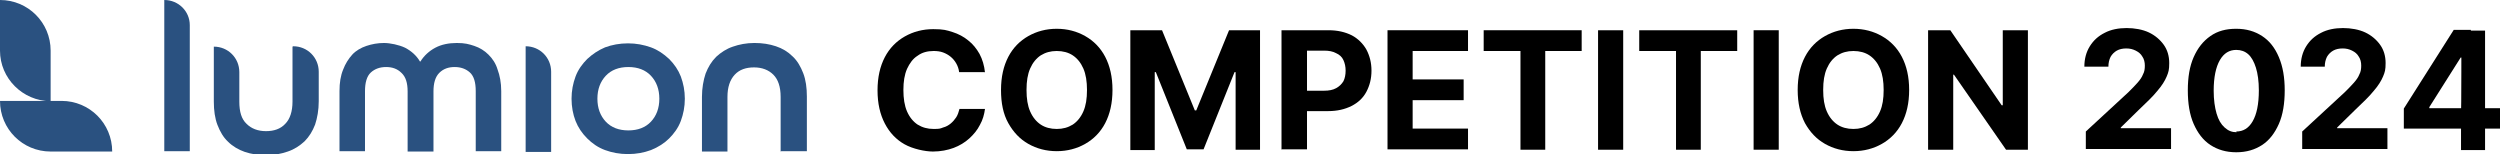
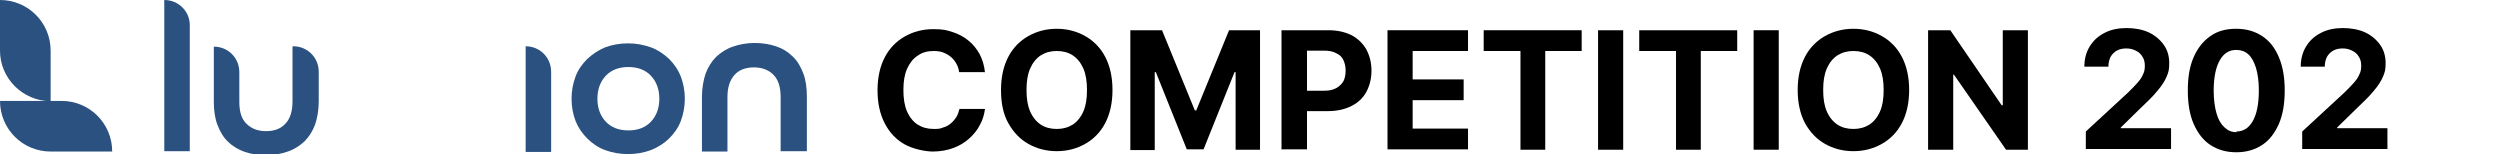
<svg xmlns="http://www.w3.org/2000/svg" id="_レイヤー_1" data-name="レイヤー 1" version="1.1" viewBox="0 0 686.3 42.4">
  <defs>
    <style>
      .cls-1 {
        fill: #000;
      }

      .cls-1, .cls-2 {
        stroke-width: 0px;
      }

      .cls-2 {
        fill: #2a5180;
      }
    </style>
  </defs>
  <g>
    <path class="cls-1" d="M270.3,19.8h-7c-.1-.9-.4-1.7-.8-2.4-.4-.7-.9-1.3-1.5-1.8-.6-.5-1.3-.9-2.1-1.2-.8-.3-1.7-.4-2.6-.4-1.7,0-3.2.4-4.4,1.3-1.3.8-2.2,2.1-2.9,3.6-.7,1.6-1,3.5-1,5.8s.3,4.3,1,5.9c.7,1.6,1.7,2.8,2.9,3.6,1.3.8,2.7,1.2,4.4,1.2s1.8-.1,2.6-.4c.8-.2,1.5-.6,2.1-1.1s1.1-1.1,1.5-1.7.7-1.5.9-2.3h7c-.2,1.5-.6,3-1.4,4.4-.7,1.4-1.7,2.6-2.9,3.7-1.2,1.1-2.7,2-4.3,2.6s-3.6,1-5.7,1-5.5-.7-7.8-2c-2.3-1.3-4.1-3.2-5.4-5.7-1.3-2.5-2-5.5-2-9.1s.7-6.6,2-9.1c1.3-2.5,3.2-4.4,5.5-5.7s4.9-2,7.8-2,3.7.3,5.3.8c1.6.5,3.1,1.3,4.3,2.3,1.3,1,2.3,2.3,3.1,3.7.8,1.5,1.3,3.2,1.5,5.1Z" />
    <path class="cls-1" d="M305.4,24.7c0,3.6-.7,6.6-2,9.1-1.3,2.5-3.2,4.4-5.5,5.7s-4.9,2-7.8,2-5.5-.7-7.8-2c-2.3-1.3-4.1-3.2-5.5-5.7s-2-5.5-2-9.1.7-6.6,2-9.1c1.3-2.5,3.2-4.4,5.5-5.7,2.3-1.3,4.9-2,7.8-2s5.5.7,7.8,2,4.2,3.2,5.5,5.7c1.3,2.5,2,5.5,2,9.1ZM298.4,24.7c0-2.3-.3-4.3-1-5.9-.7-1.6-1.7-2.8-2.9-3.6-1.2-.8-2.7-1.2-4.4-1.2s-3.1.4-4.4,1.2c-1.2.8-2.2,2-2.9,3.6-.7,1.6-1,3.5-1,5.9s.3,4.3,1,5.9c.7,1.6,1.7,2.8,2.9,3.6,1.2.8,2.7,1.2,4.4,1.2s3.1-.4,4.4-1.2c1.2-.8,2.2-2,2.9-3.6.7-1.6,1-3.5,1-5.9Z" />
    <path class="cls-1" d="M310.5,8.3h8.5l9,22h.4l9-22h8.5v32.8h-6.7v-21.3h-.3l-8.5,21.2h-4.6l-8.5-21.2h-.3v21.4h-6.7V8.3Z" />
    <path class="cls-1" d="M351.8,41.1V8.3h12.9c2.5,0,4.6.5,6.4,1.4,1.7.9,3.1,2.3,4,3.9.9,1.7,1.4,3.6,1.4,5.8s-.5,4.1-1.4,5.8c-.9,1.7-2.3,3-4.1,3.9-1.8.9-3.9,1.4-6.4,1.4h-8.2v-5.6h7.1c1.3,0,2.4-.2,3.3-.7s1.5-1.1,2-1.9c.4-.8.6-1.8.6-2.9s-.2-2-.6-2.9-1.1-1.5-2-1.9c-.9-.5-2-.7-3.3-.7h-4.7v27.1h-6.9Z" />
    <path class="cls-1" d="M380.9,41.1V8.3h22.1v5.7h-15.2v7.8h14v5.7h-14v7.8h15.2v5.7h-22.1Z" />
    <path class="cls-1" d="M407.3,14v-5.7h26.9v5.7h-10v27.1h-6.8V14h-10Z" />
    <path class="cls-1" d="M445.6,8.3v32.8h-6.9V8.3h6.9Z" />
    <path class="cls-1" d="M450,14v-5.7h26.9v5.7h-10v27.1h-6.8V14h-10Z" />
    <path class="cls-1" d="M488.3,8.3v32.8h-6.9V8.3h6.9Z" />
    <path class="cls-1" d="M524.1,24.7c0,3.6-.7,6.6-2,9.1-1.3,2.5-3.2,4.4-5.5,5.7-2.3,1.3-4.9,2-7.8,2s-5.5-.7-7.8-2c-2.3-1.3-4.1-3.2-5.5-5.7-1.3-2.5-2-5.5-2-9.1s.7-6.6,2-9.1c1.3-2.5,3.2-4.4,5.5-5.7s4.9-2,7.8-2,5.5.7,7.8,2c2.3,1.3,4.2,3.2,5.5,5.7,1.3,2.5,2,5.5,2,9.1ZM517.1,24.7c0-2.3-.3-4.3-1-5.9-.7-1.6-1.7-2.8-2.9-3.6-1.2-.8-2.7-1.2-4.4-1.2s-3.1.4-4.4,1.2c-1.2.8-2.2,2-2.9,3.6-.7,1.6-1,3.5-1,5.9s.3,4.3,1,5.9c.7,1.6,1.7,2.8,2.9,3.6,1.2.8,2.7,1.2,4.4,1.2s3.1-.4,4.4-1.2c1.2-.8,2.2-2,2.9-3.6.7-1.6,1-3.5,1-5.9Z" />
    <path class="cls-1" d="M556.7,8.3v32.8h-6l-14.3-20.6h-.2v20.6h-6.9V8.3h6.1l14.1,20.6h.3V8.3h6.9Z" />
    <path class="cls-1" d="M572.6,41.1v-5l11.7-10.8c1-1,1.8-1.8,2.5-2.6.7-.8,1.2-1.5,1.5-2.3.4-.7.5-1.5.5-2.4s-.2-1.8-.7-2.5c-.4-.7-1-1.2-1.8-1.6s-1.6-.6-2.6-.6-1.9.2-2.6.6c-.7.4-1.3,1-1.7,1.7-.4.8-.6,1.7-.6,2.7h-6.6c0-2.1.5-4,1.5-5.6,1-1.6,2.3-2.8,4.1-3.7,1.7-.9,3.8-1.3,6-1.3s4.4.4,6.1,1.2c1.7.8,3.1,2,4.1,3.4s1.5,3.1,1.5,5-.2,2.5-.7,3.7c-.5,1.2-1.3,2.5-2.6,4-1.2,1.5-3,3.2-5.2,5.3l-4.8,4.7v.2h13.8v5.7h-23.4Z" />
    <path class="cls-1" d="M613.9,41.8c-2.8,0-5.1-.7-7.1-2-2-1.3-3.5-3.3-4.6-5.8-1.1-2.5-1.6-5.6-1.6-9.2,0-3.6.5-6.6,1.6-9.1,1.1-2.5,2.6-4.4,4.6-5.8s4.3-2,7.1-2,5.1.7,7.1,2c2,1.3,3.5,3.2,4.6,5.8s1.6,5.6,1.6,9.1c0,3.6-.5,6.7-1.6,9.2s-2.6,4.5-4.6,5.8c-2,1.3-4.3,2-7.1,2ZM613.9,36.1c1.9,0,3.4-.9,4.5-2.8,1.1-1.9,1.7-4.7,1.7-8.5,0-2.5-.3-4.6-.8-6.2s-1.2-2.9-2.1-3.7c-.9-.8-2-1.2-3.3-1.2-1.9,0-3.4.9-4.5,2.8-1.1,1.9-1.7,4.7-1.7,8.4,0,2.5.3,4.6.8,6.3s1.2,2.9,2.2,3.8,2,1.3,3.3,1.3Z" />
    <path class="cls-1" d="M632,41.1v-5l11.7-10.8c1-1,1.8-1.8,2.5-2.6.7-.8,1.2-1.5,1.5-2.3.4-.7.5-1.5.5-2.4s-.2-1.8-.7-2.5c-.4-.7-1-1.2-1.8-1.6s-1.6-.6-2.6-.6-1.9.2-2.6.6c-.7.4-1.3,1-1.7,1.7-.4.8-.6,1.7-.6,2.7h-6.6c0-2.1.5-4,1.5-5.6,1-1.6,2.3-2.8,4.1-3.7,1.7-.9,3.8-1.3,6-1.3s4.4.4,6.1,1.2c1.7.8,3.1,2,4.1,3.4s1.5,3.1,1.5,5-.2,2.5-.7,3.7c-.5,1.2-1.3,2.5-2.6,4-1.2,1.5-3,3.2-5.2,5.3l-4.8,4.7v.2h13.8v5.7h-23.4Z" />
-     <path class="cls-1" d="M659.9,35.3v-5.5l13.7-21.6h4.7v7.6h-2.8l-8.6,13.6v.3h19.4v5.6h-26.4ZM675.6,41.1v-9.8c.1,0,.1-22.9.1-22.9h6.5v32.8h-6.6Z" />
  </g>
  <g>
    <path class="cls-2" d="M16.9,27.7H0c0,7.7,6.2,13.9,13.9,13.9h16.9c0-7.7-6.2-13.9-13.9-13.9Z" />
    <path class="cls-2" d="M0,13.9V0c7.7,0,13.9,6.2,13.9,13.9v13.9C6.2,27.7,0,21.5,0,13.9Z" />
    <path class="cls-2" d="M45.1,41.6V0c3.9,0,7,3.1,7,6.9v34.6h-7Z" />
    <path class="cls-2" d="M80.5,12.7c3.9,0,7,3.1,7,7v8.1c0,2.4-.4,4.6-1,6.4-.7,1.8-1.6,3.3-2.9,4.6-1.3,1.2-2.8,2.2-4.6,2.8-1.7.6-3.7,1-5.9,1s-4.1-.3-5.9-.9c-1.7-.6-3.3-1.5-4.6-2.8-1.3-1.2-2.2-2.8-2.9-4.6s-1-4-1-6.4v-15.1c3.9,0,7,3.1,7,7v8.1c0,2.8.6,4.8,2,6.1,1.3,1.3,3.1,2,5.3,2s4-.6,5.3-2c1.3-1.3,2-3.4,2-6.1v-15.1Z" />
-     <path class="cls-2" d="M111.9,41.6v-16.5c0-2.3-.5-4-1.7-5.1-1.1-1.1-2.5-1.6-4.2-1.6s-3.1.5-4.2,1.5-1.6,2.8-1.6,5.1v16.5h-7v-16.5c0-2.3.3-4.2,1-5.9.6-1.6,1.5-3,2.5-4.1s2.4-1.9,3.9-2.4,3.1-.8,4.8-.8,4.1.5,5.8,1.3c1.7.9,3.1,2.1,4.1,3.8h.1c1-1.6,2.4-2.9,4.1-3.8,1.7-.9,3.7-1.3,5.9-1.3s3.3.3,4.8.8,2.8,1.3,3.9,2.4c1.1,1.1,2,2.4,2.5,4.1.6,1.6,1,3.6,1,5.9v16.5h-7v-16.5c0-2.4-.5-4.1-1.6-5.1-1.1-1-2.5-1.5-4.2-1.5s-3.1.5-4.2,1.6c-1.1,1.1-1.6,2.8-1.6,5.1v16.5h-6.9Z" />
    <path class="cls-2" d="M144.3,41.6V12.7c3.9,0,7,3.1,7,7v22h-7Z" />
    <path class="cls-2" d="M188,27.1c0,2.2-.4,4.2-1.1,6.1-.7,1.9-1.9,3.5-3.2,4.8s-3,2.4-5,3.2c-1.9.7-4,1.1-6.3,1.1s-4.4-.4-6.3-1.1-3.5-1.8-4.9-3.2c-1.4-1.4-2.5-3-3.2-4.8s-1.1-3.9-1.1-6.1.4-4.2,1.1-6.1c.7-1.9,1.9-3.5,3.2-4.8,1.4-1.3,3-2.4,4.9-3.2,1.9-.7,4-1.1,6.3-1.1s4.3.4,6.3,1.1c1.9.7,3.5,1.8,5,3.2,1.4,1.4,2.5,3,3.2,4.8.7,1.9,1.1,3.9,1.1,6.1ZM172.5,35.8c2.6,0,4.7-.8,6.2-2.4,1.5-1.6,2.3-3.7,2.3-6.3s-.8-4.7-2.3-6.3c-1.5-1.6-3.6-2.4-6.2-2.4s-4.7.8-6.2,2.4c-1.5,1.6-2.3,3.7-2.3,6.3s.8,4.7,2.3,6.3c1.5,1.6,3.6,2.4,6.2,2.4Z" />
    <path class="cls-2" d="M214.3,41.6v-15c0-2.8-.7-4.8-2-6.1s-3.1-2-5.3-2-4,.6-5.3,2-2,3.4-2,6.1v15h-7v-15c0-2.4.4-4.6,1-6.4.7-1.8,1.6-3.3,2.9-4.6,1.3-1.2,2.8-2.2,4.6-2.8,1.7-.6,3.7-1,5.9-1s4.1.3,5.9.9,3.3,1.5,4.6,2.8c1.3,1.2,2.2,2.8,2.9,4.6s1,4,1,6.4v15h-7Z" />
  </g>
</svg>